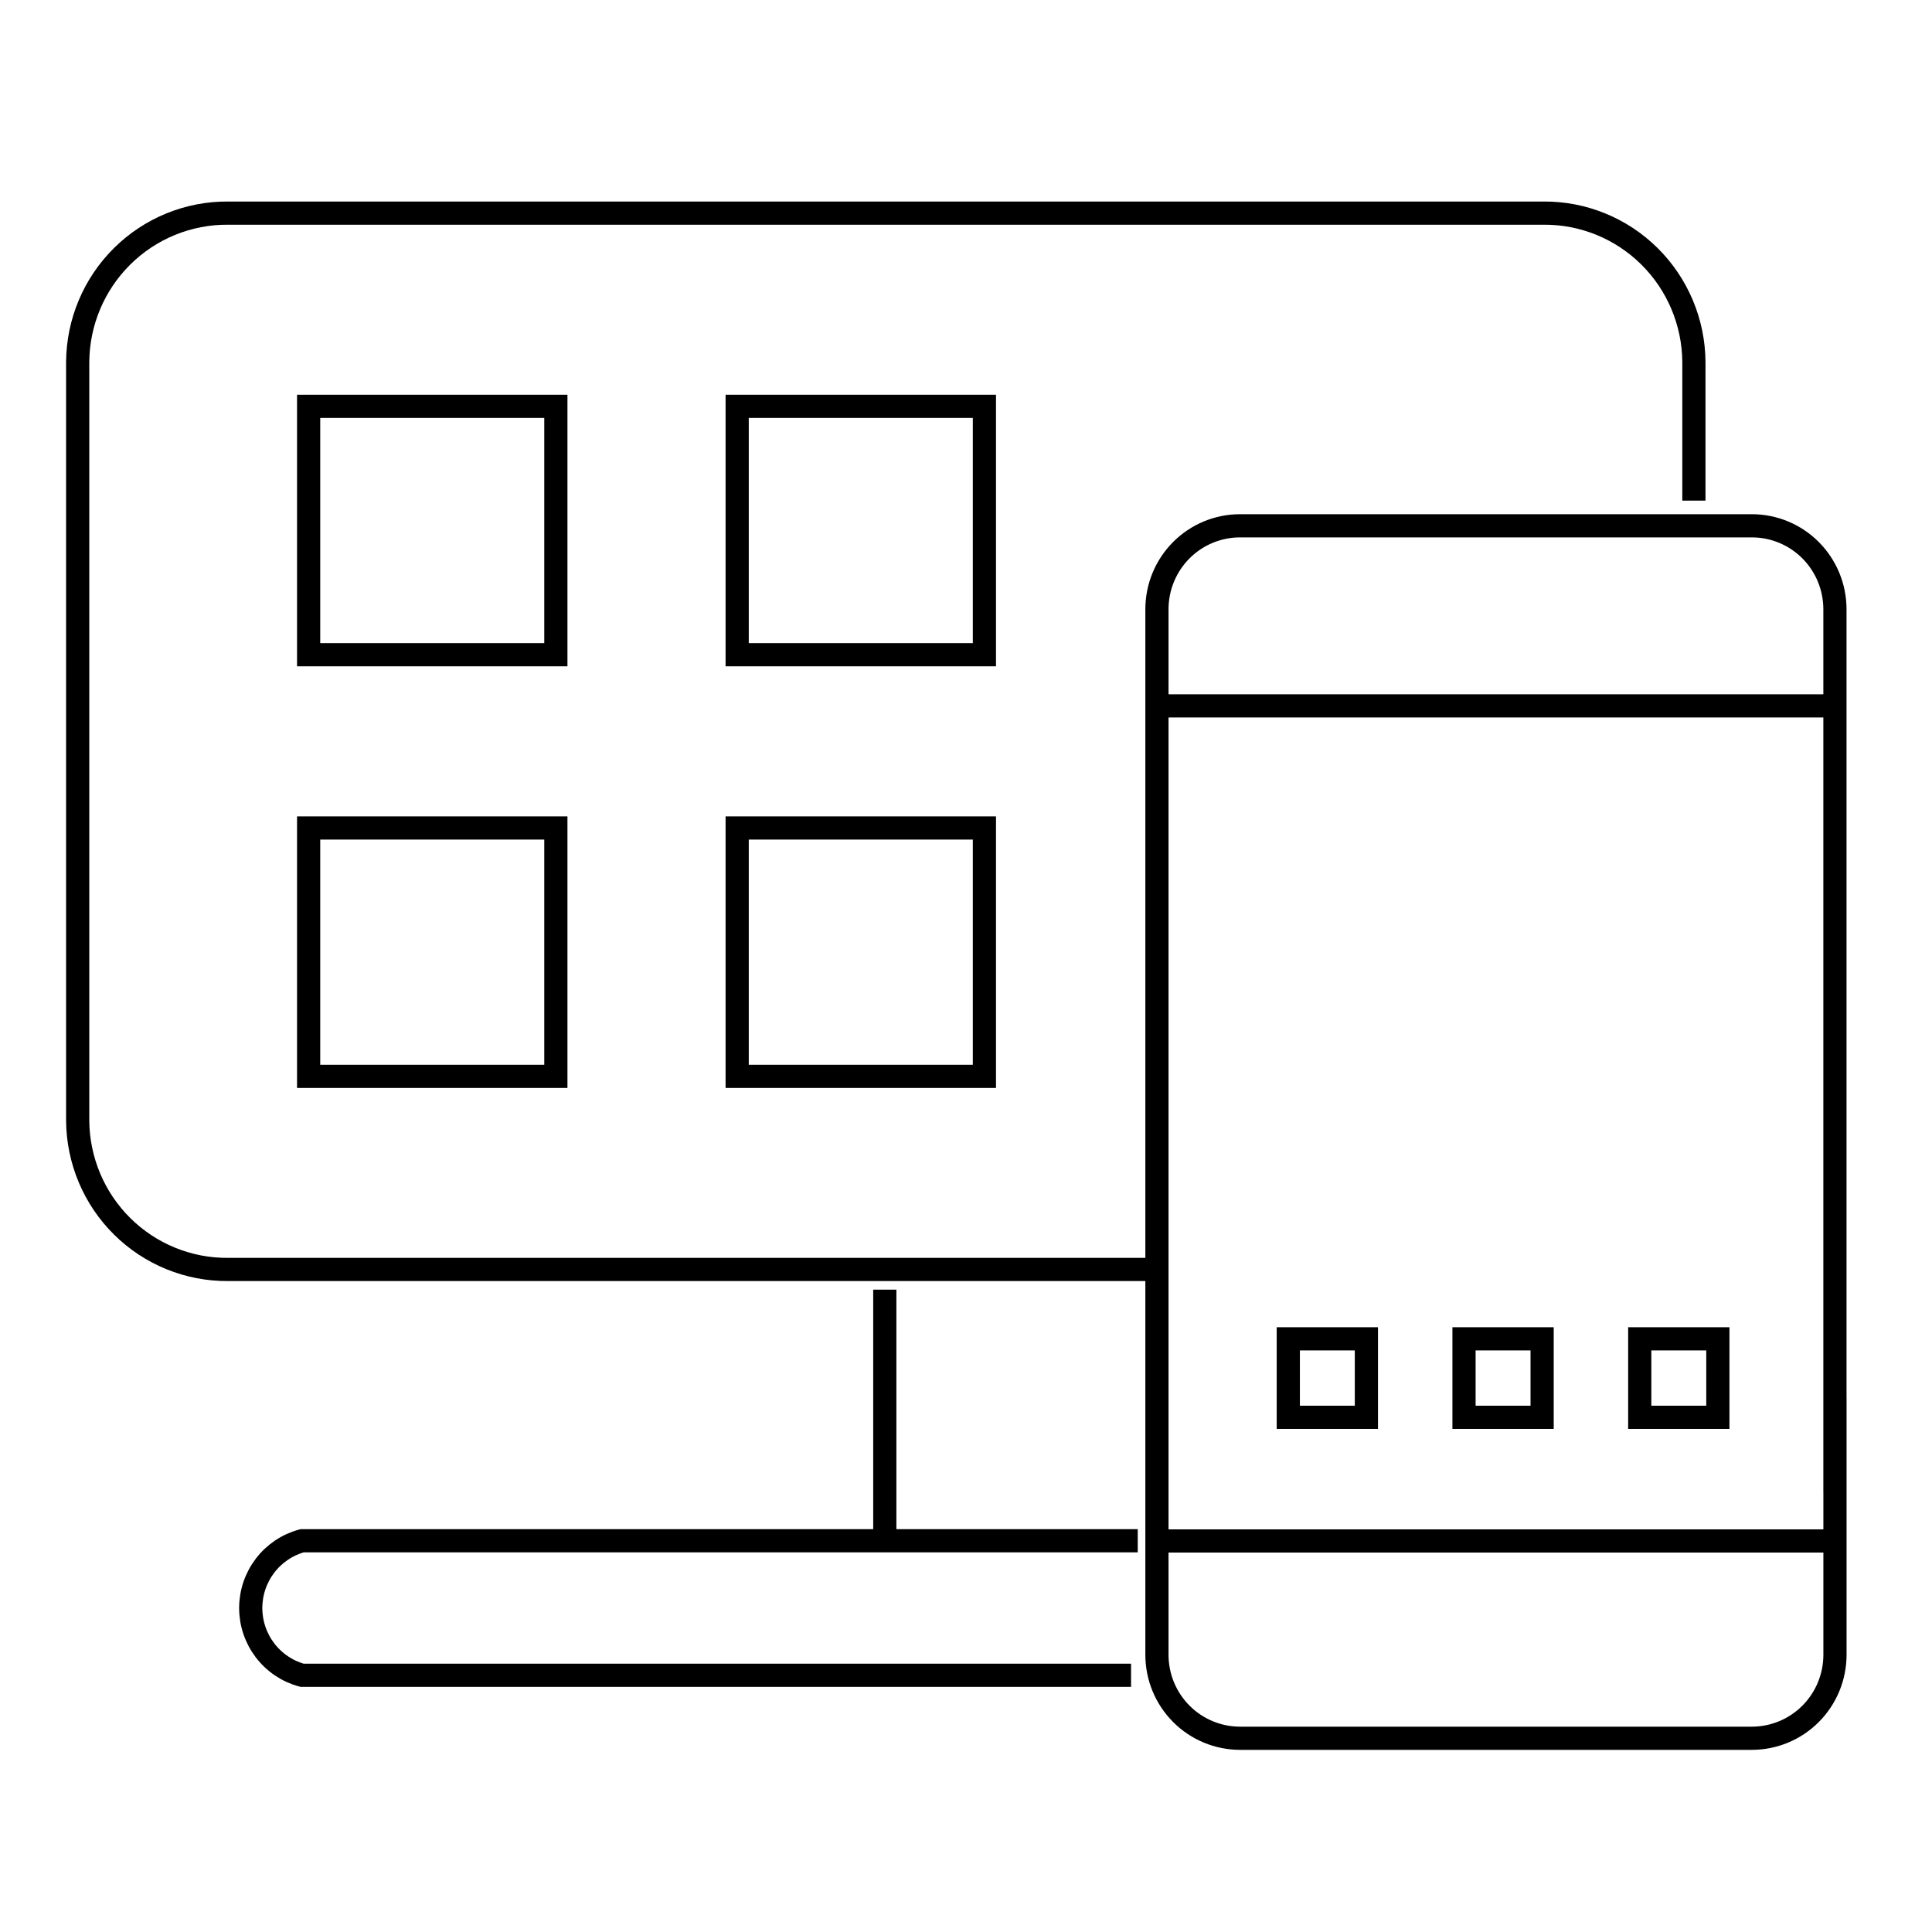
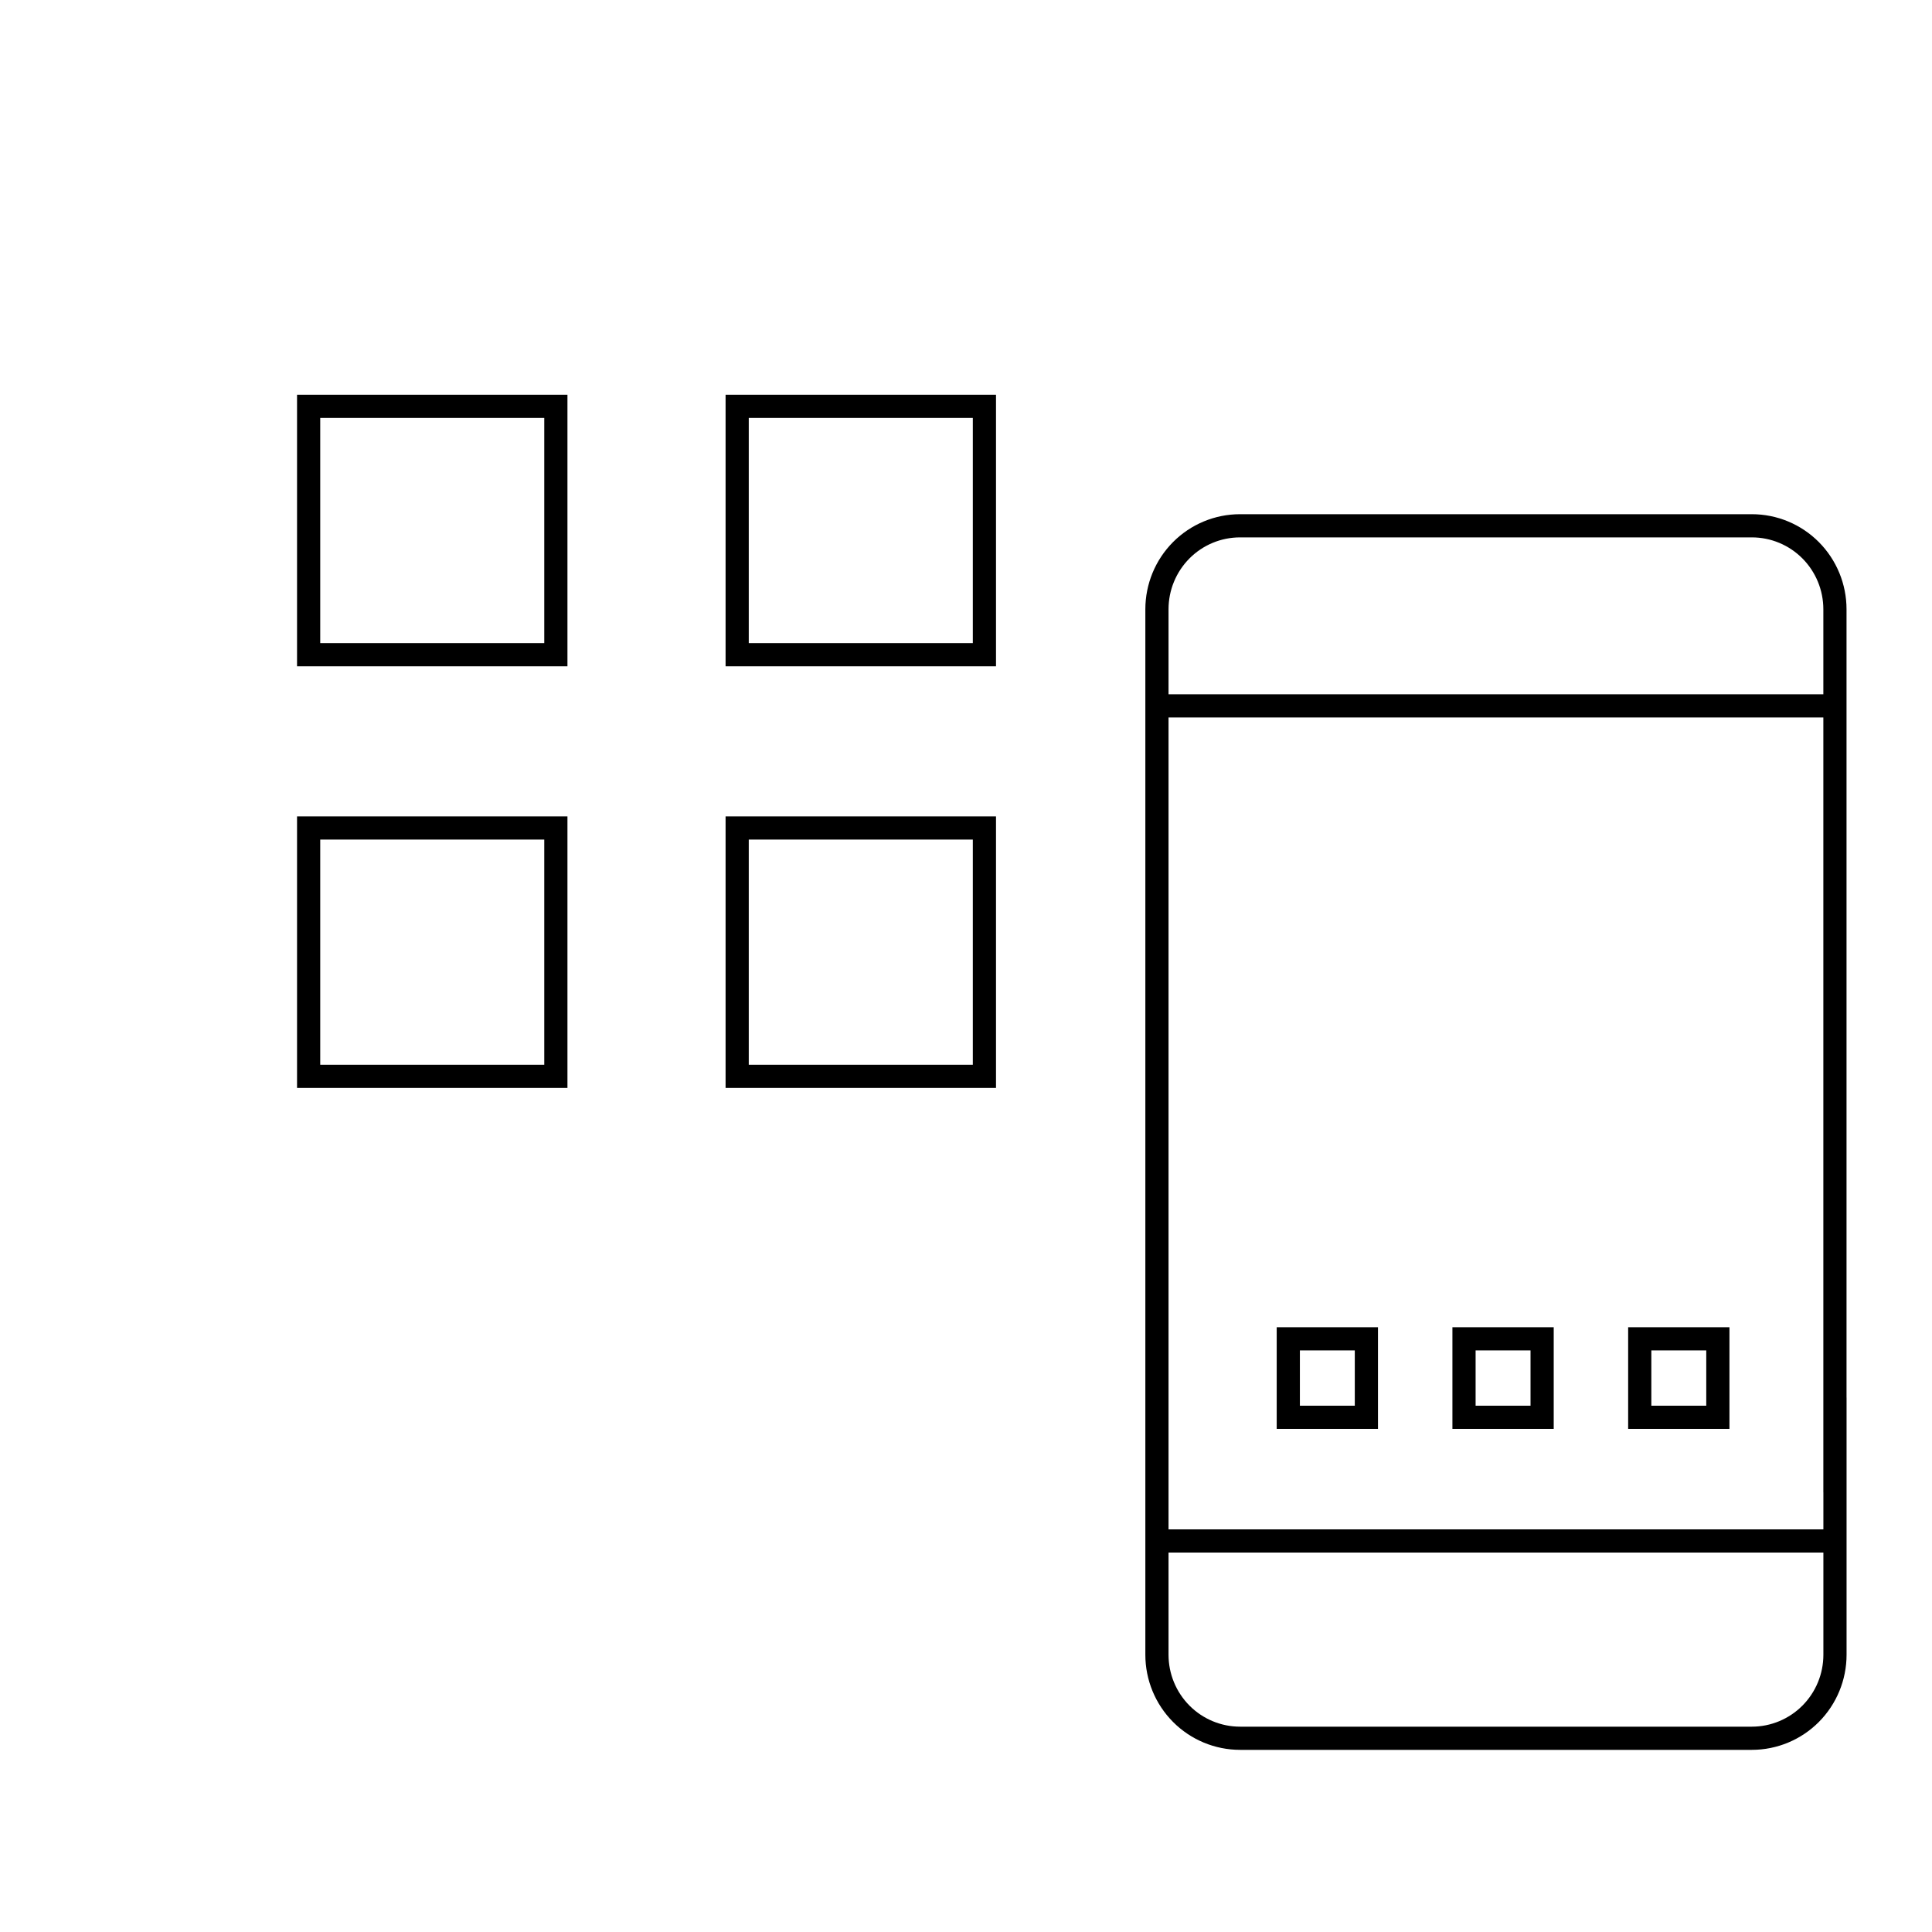
<svg xmlns="http://www.w3.org/2000/svg" width="100" height="100" viewBox="0 0 100 100" fill="none">
-   <path d="M59.374 65.707H11.801C10.787 65.715 9.781 65.522 8.842 65.139C7.902 64.756 7.046 64.191 6.324 63.475C5.601 62.76 5.026 61.909 4.631 60.971C4.236 60.032 4.029 59.025 4.021 58.006V18.73C4.038 16.673 4.866 14.706 6.325 13.263C7.784 11.819 9.754 11.016 11.801 11.031H79.896C81.944 11.016 83.914 11.819 85.373 13.263C86.832 14.707 87.661 16.675 87.676 18.733V25.912M58.543 86.712H15.634C14.872 86.506 14.199 86.053 13.719 85.424C13.239 84.795 12.978 84.024 12.978 83.231C12.978 82.438 13.239 81.668 13.719 81.038C14.199 80.409 14.872 79.956 15.634 79.75H58.889M45.797 66.753V79.18" stroke="black" stroke-width="1.2" stroke-miterlimit="10" />
  <path d="M59.883 36.535H94.978M59.883 79.76H94.978M15.975 21.031H28.771V33.889H15.975V21.031ZM38.156 21.031H50.953V33.889H38.156V21.031ZM15.975 42.855H28.771V55.713H15.975V42.855ZM38.156 42.855H50.953V55.713H38.156V42.855ZM94.978 74.789V85.65C94.978 86.796 94.525 87.894 93.719 88.705C92.913 89.515 91.819 89.971 90.679 89.972H64.182C63.042 89.971 61.948 89.515 61.142 88.705C60.336 87.894 59.883 86.796 59.883 85.65V31.535C59.883 30.389 60.336 29.291 61.142 28.48C61.948 27.67 63.042 27.215 64.182 27.215H90.677C91.817 27.215 92.911 27.67 93.717 28.48C94.523 29.291 94.976 30.389 94.976 31.535V74.793L94.978 74.789Z" stroke="black" stroke-width="1.2" stroke-miterlimit="10" />
  <path d="M66.682 69.297H70.724V73.359H66.682V69.297ZM75.777 69.297H79.82V73.359H75.777V69.297ZM84.873 69.297H88.916V73.359H84.873V69.297Z" stroke="black" stroke-width="1.2" stroke-miterlimit="10" />
</svg>